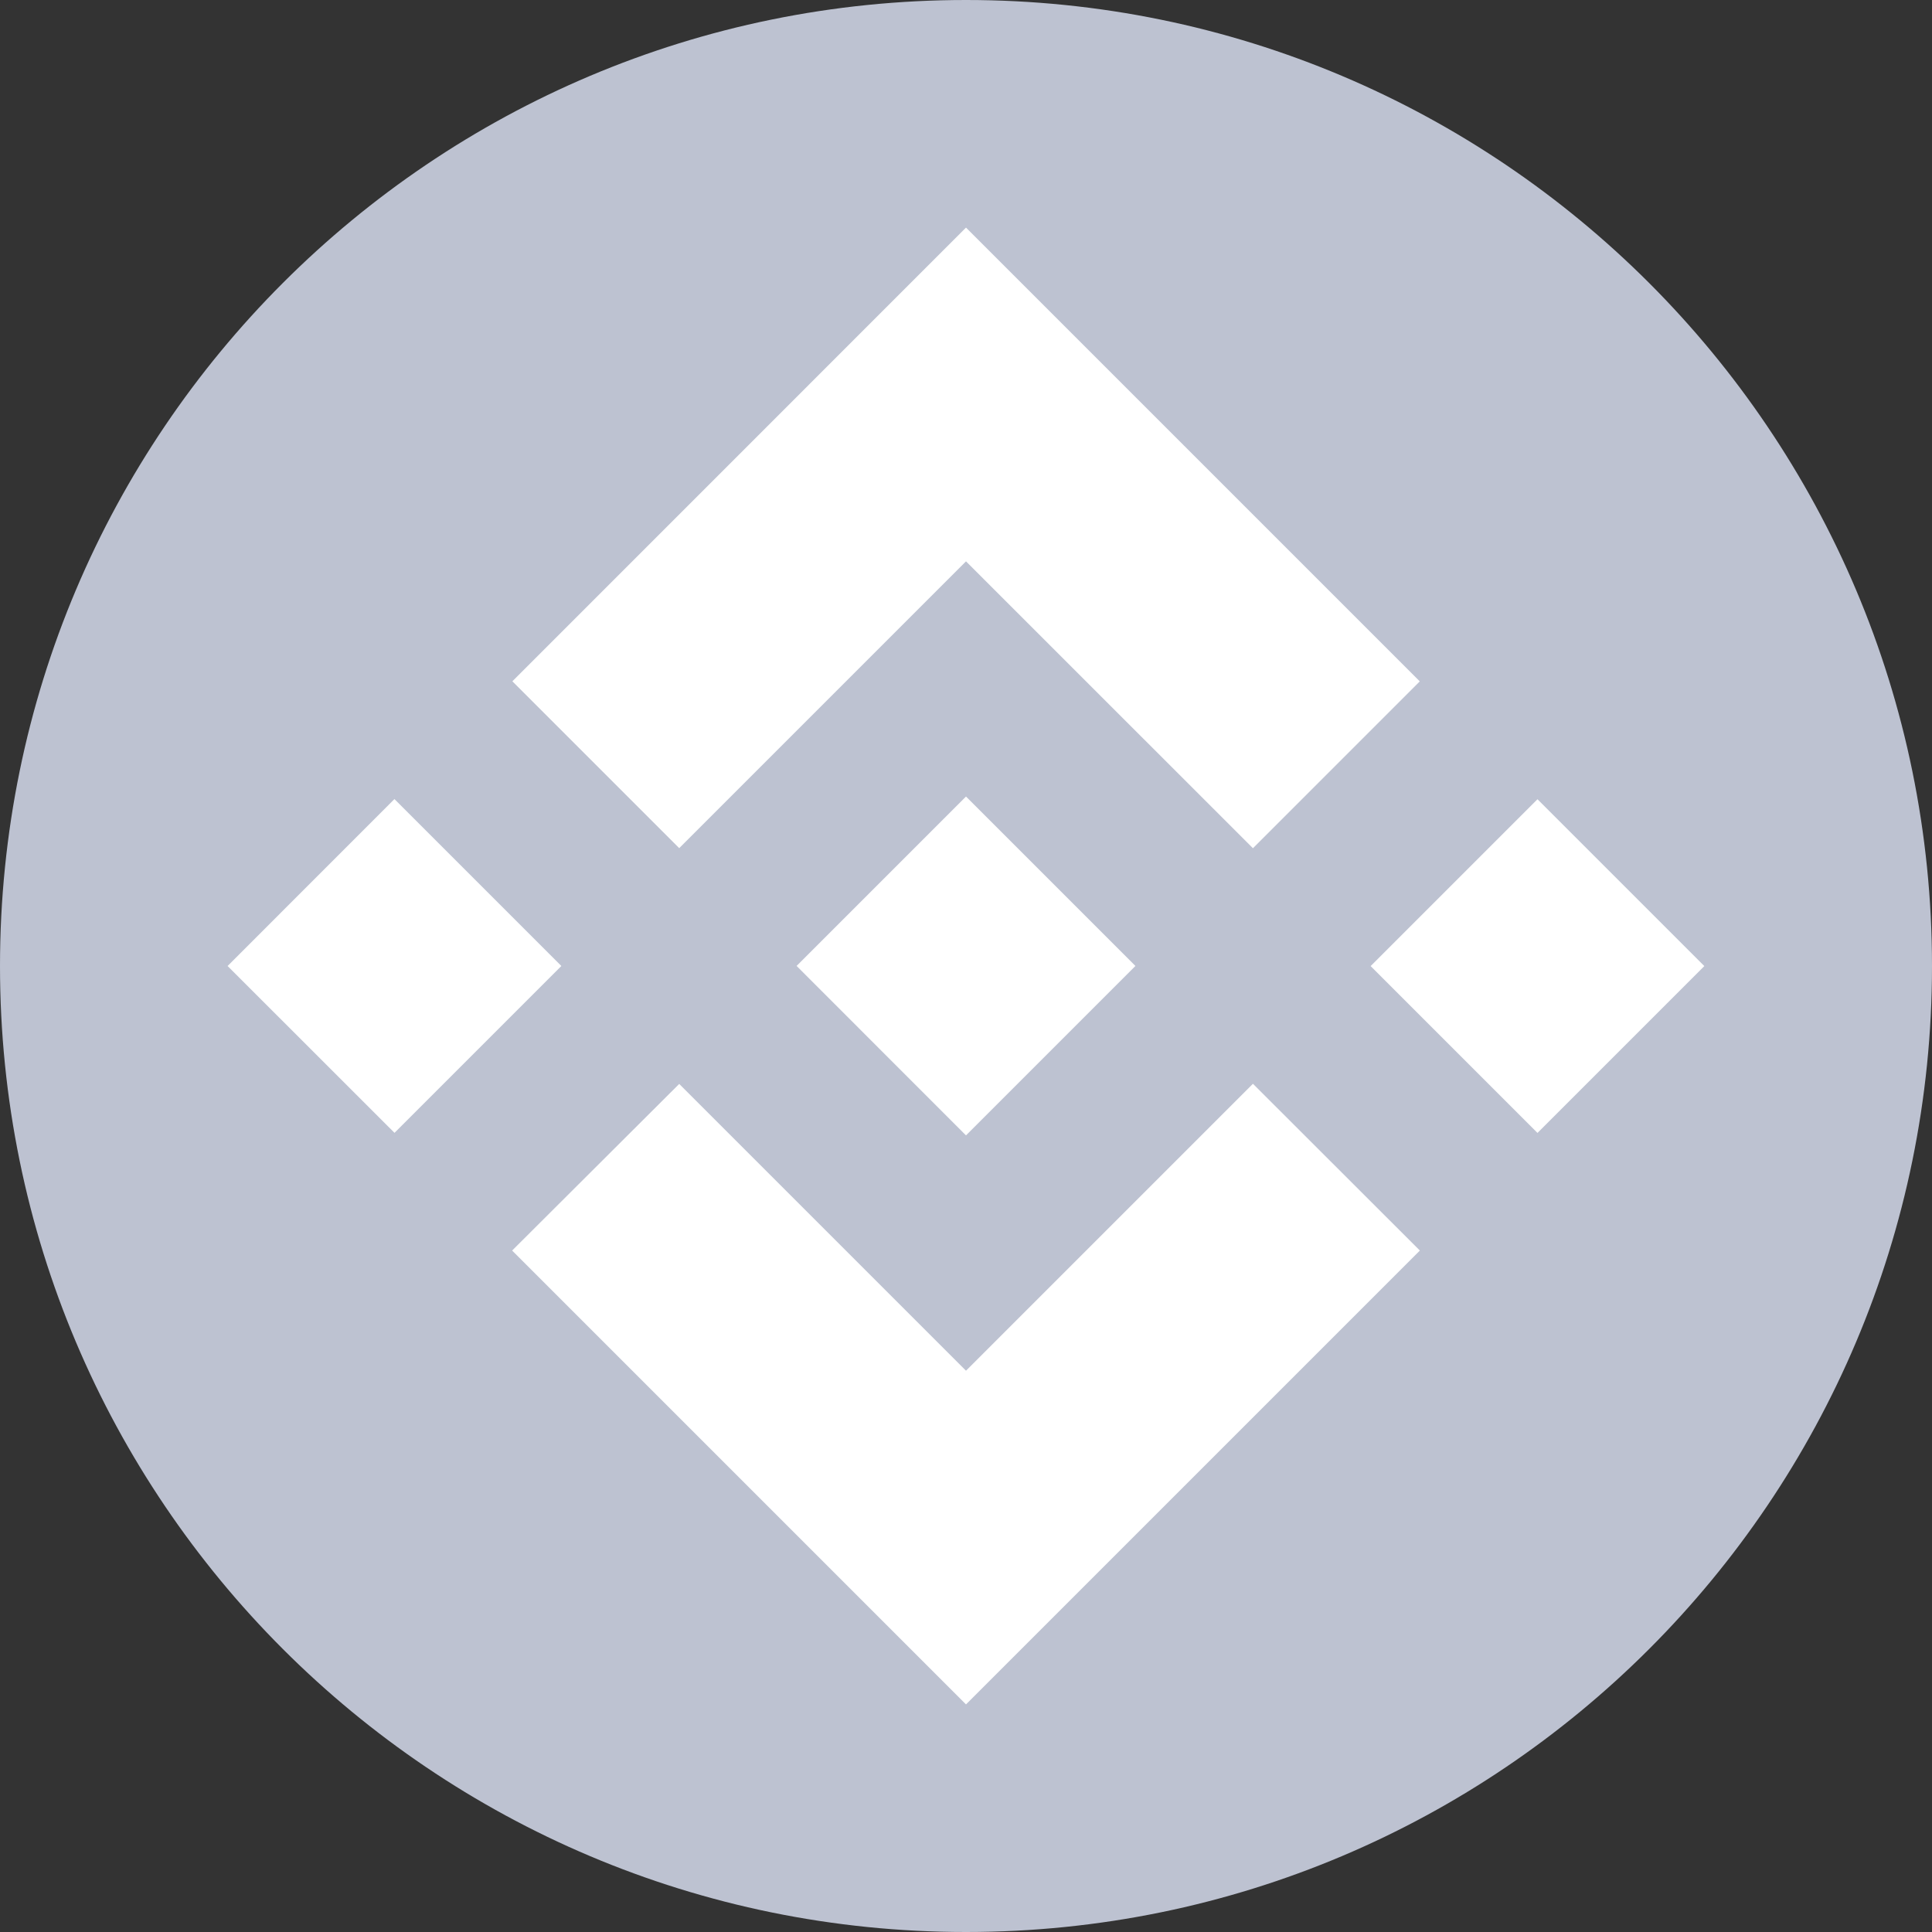
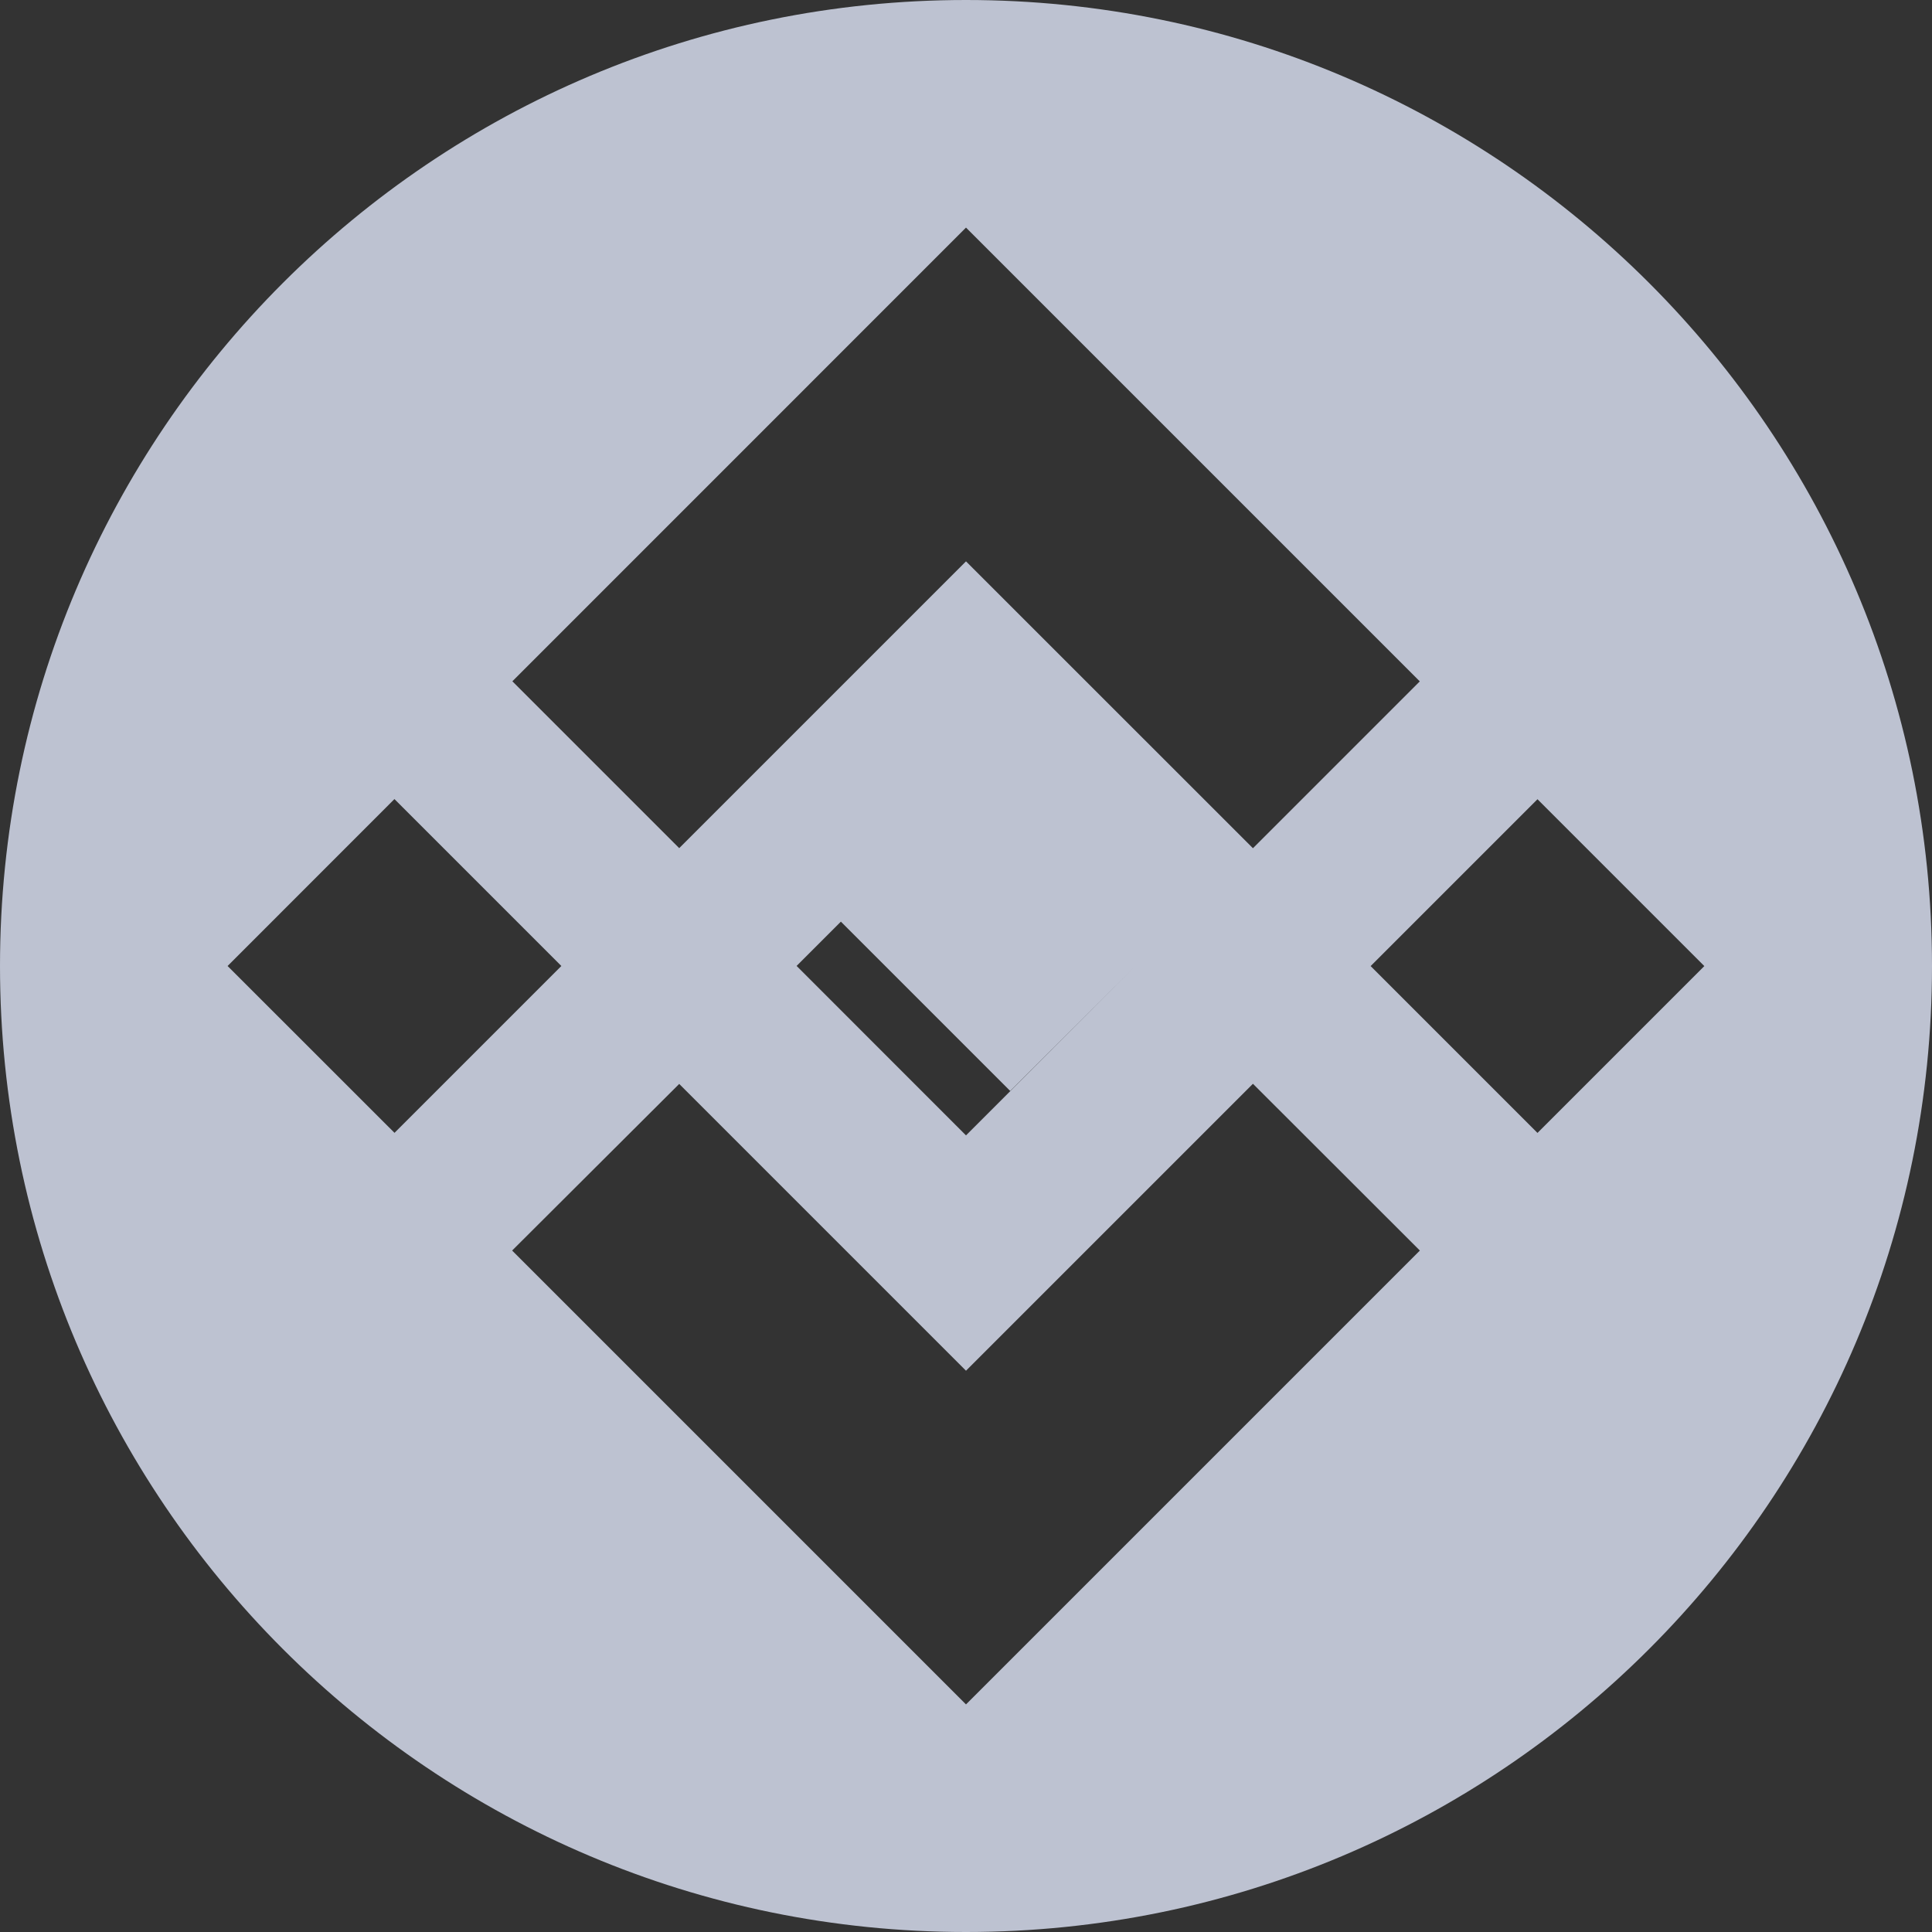
<svg xmlns="http://www.w3.org/2000/svg" version="1.1" id="Layer_1" x="0px" y="0px" viewBox="0 0 2500 2500" style="enable-background:new 0 0 2500 2500;" xml:space="preserve">
  <rect x="0" y="0" width="2500" height="2500" fill="#333333" stroke="none" />
  <style type="text/css">
	.st0{fill:#FFFFFF;}
	.st1{fill:#BDC2D1;}
</style>
-   <circle class="st0" cx="1258.7" cy="1303.7" r="1052.2" />
-   <path class="st1" d="M1250,0C559.6,0,0,559.6,0,1250s559.6,1250,1250,1250s1250-559.6,1250-1250S1940.4,0,1250,0z M1250,294.5  l587.2,587.2l-215.9,215.9L1250,726.4l-371.1,371.1l0,0L663,881.6L1250,294.5z M1469.2,1250l-0.1,0.1L1250,1469.2l-218.9-219  l-0.3-0.3l0.3-0.3l38.4-38.4l18.6-18.6l161.9-161.9l219.1,219.1h-0.1L1469.2,1250z M294.5,1250l215.9-216L726.4,1250l-215.9,215.9  L294.5,1250z M1837.2,1618.3L1250,2205.5l-587-587l-0.3-0.3l216.2-215.6l0,0l371.1,371.1l371.3-371.3l216,215.8L1837.2,1618.3z   M1989.5,1466l-215.9-215.9l215.9-215.9l215.9,215.9L1989.5,1466z" />
+   <path class="st1" d="M1250,0C559.6,0,0,559.6,0,1250s559.6,1250,1250,1250s1250-559.6,1250-1250S1940.4,0,1250,0z M1250,294.5  l587.2,587.2l-215.9,215.9L1250,726.4l-371.1,371.1l0,0L663,881.6L1250,294.5z M1469.2,1250l-0.1,0.1L1250,1469.2l-218.9-219  l-0.3-0.3l0.3-0.3l38.4-38.4l18.6-18.6l219.1,219.1h-0.1L1469.2,1250z M294.5,1250l215.9-216L726.4,1250l-215.9,215.9  L294.5,1250z M1837.2,1618.3L1250,2205.5l-587-587l-0.3-0.3l216.2-215.6l0,0l371.1,371.1l371.3-371.3l216,215.8L1837.2,1618.3z   M1989.5,1466l-215.9-215.9l215.9-215.9l215.9,215.9L1989.5,1466z" />
</svg>